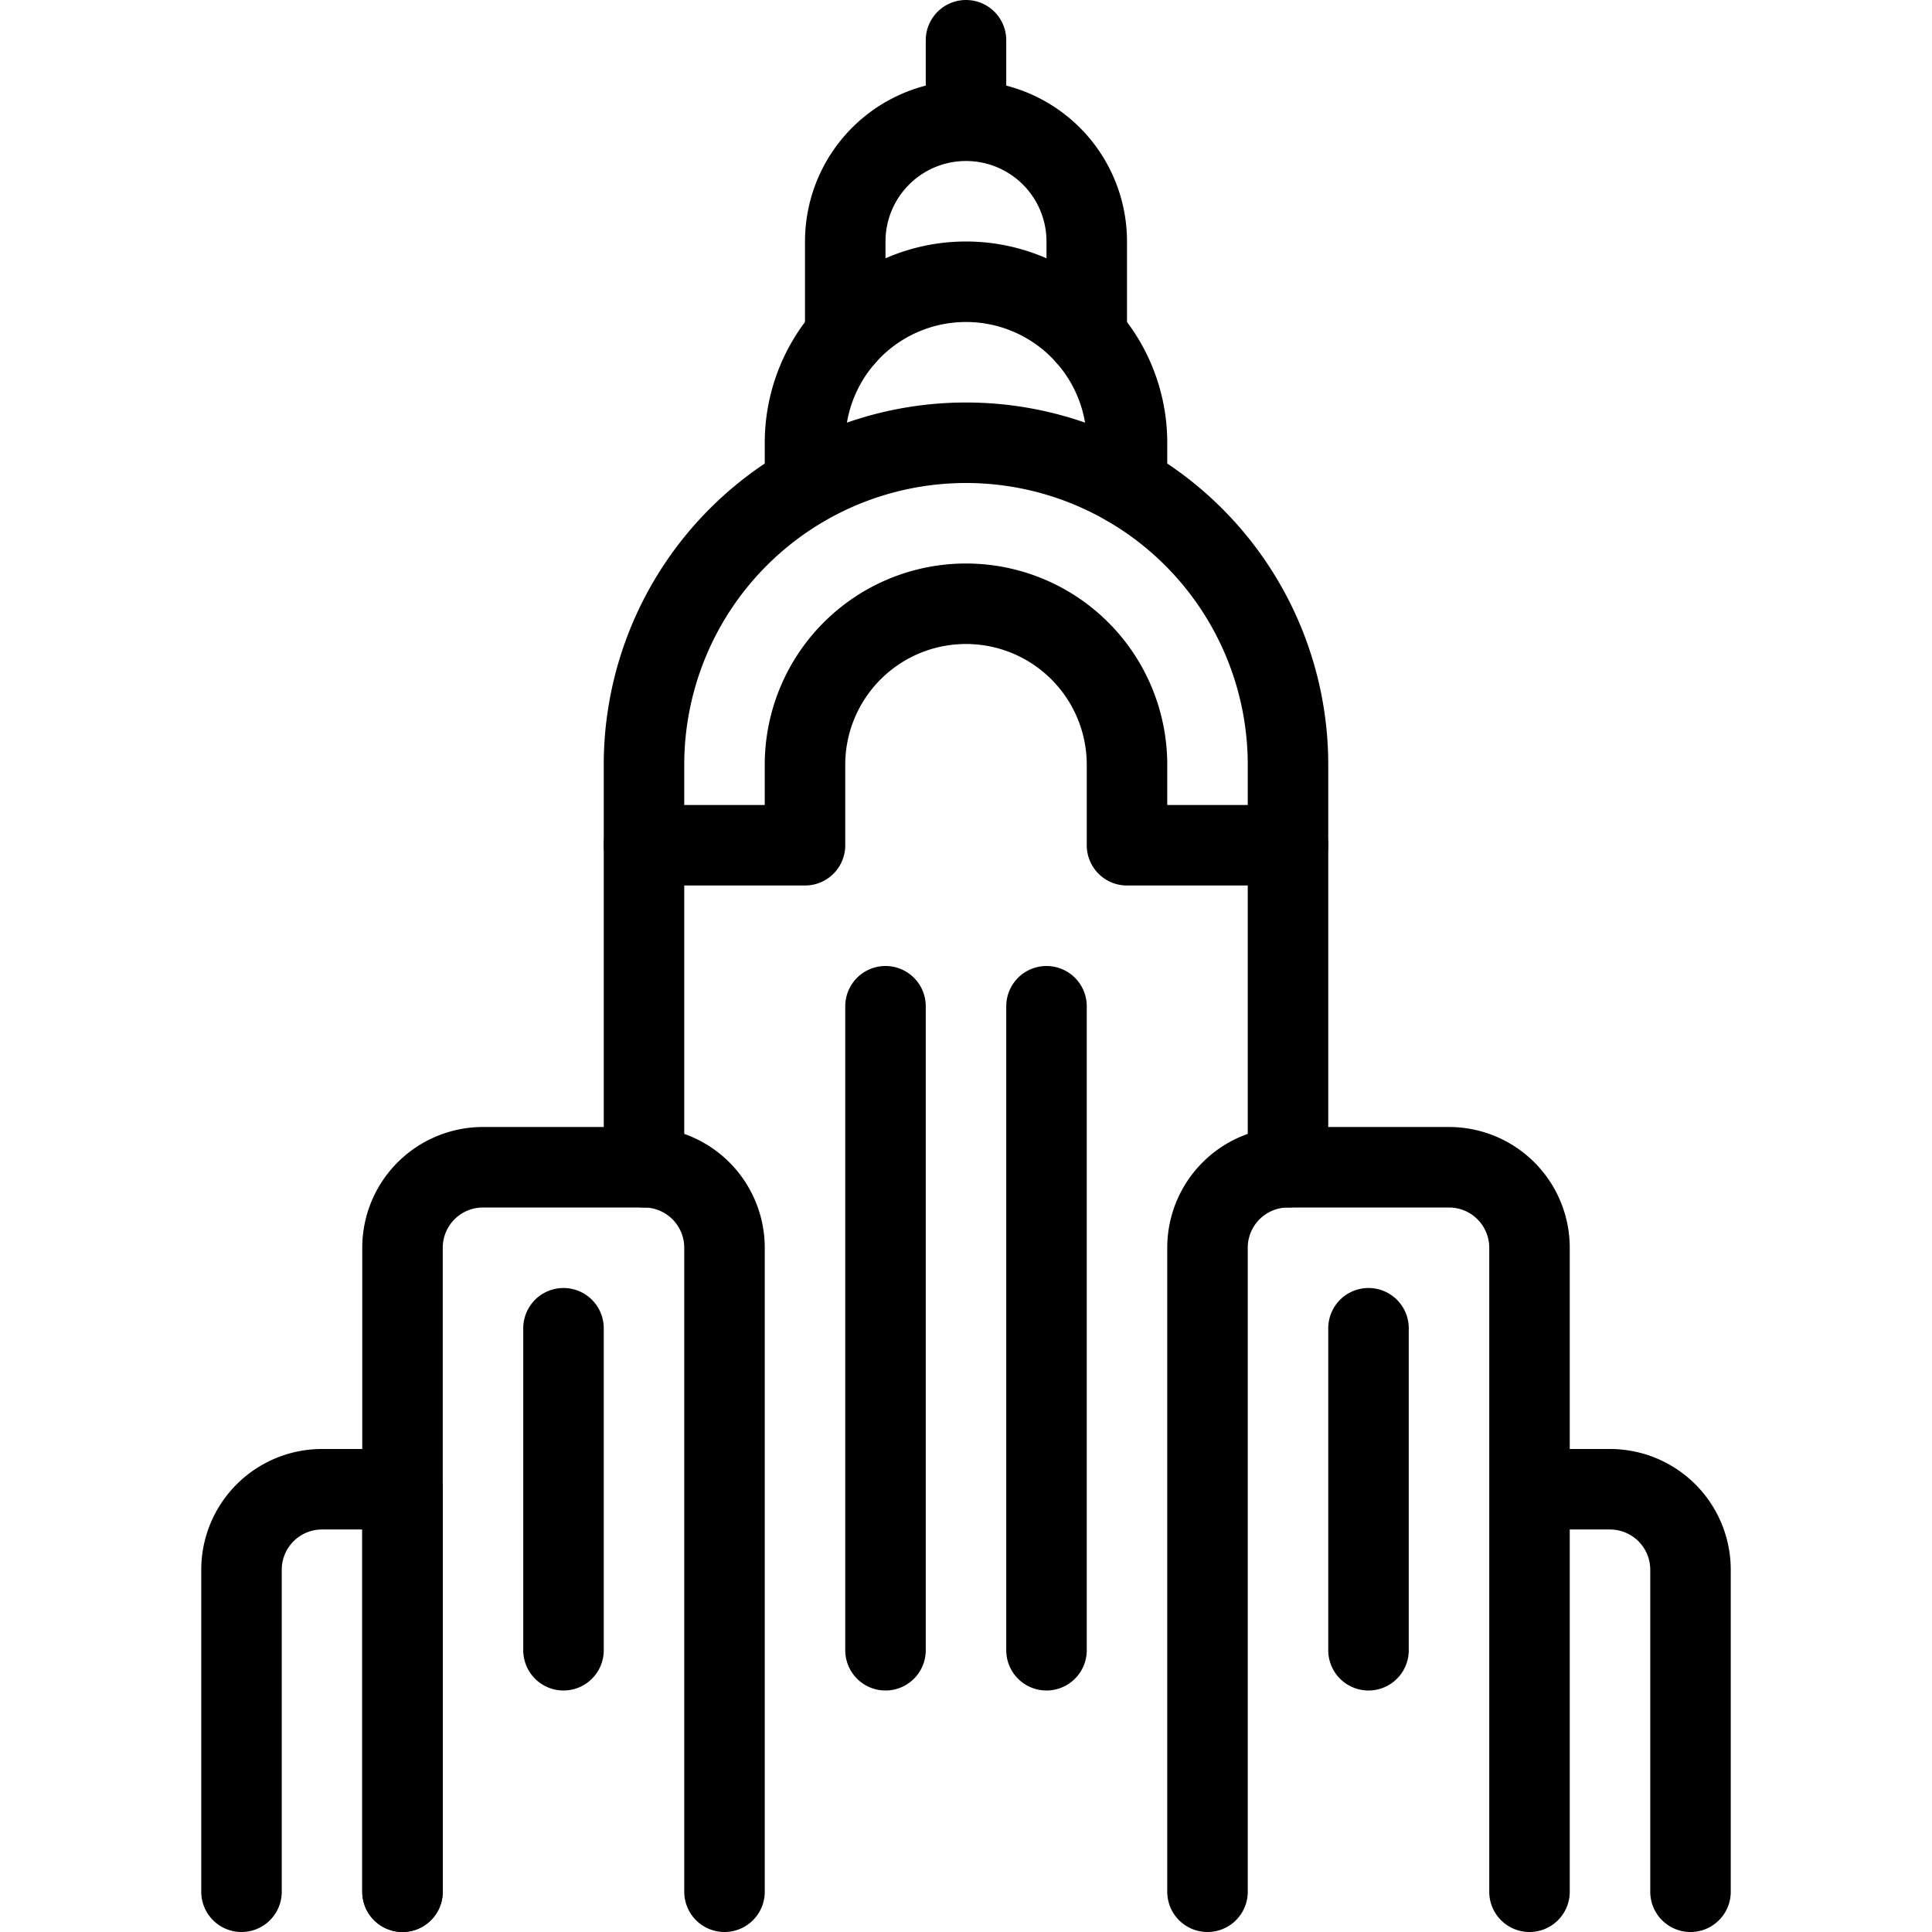
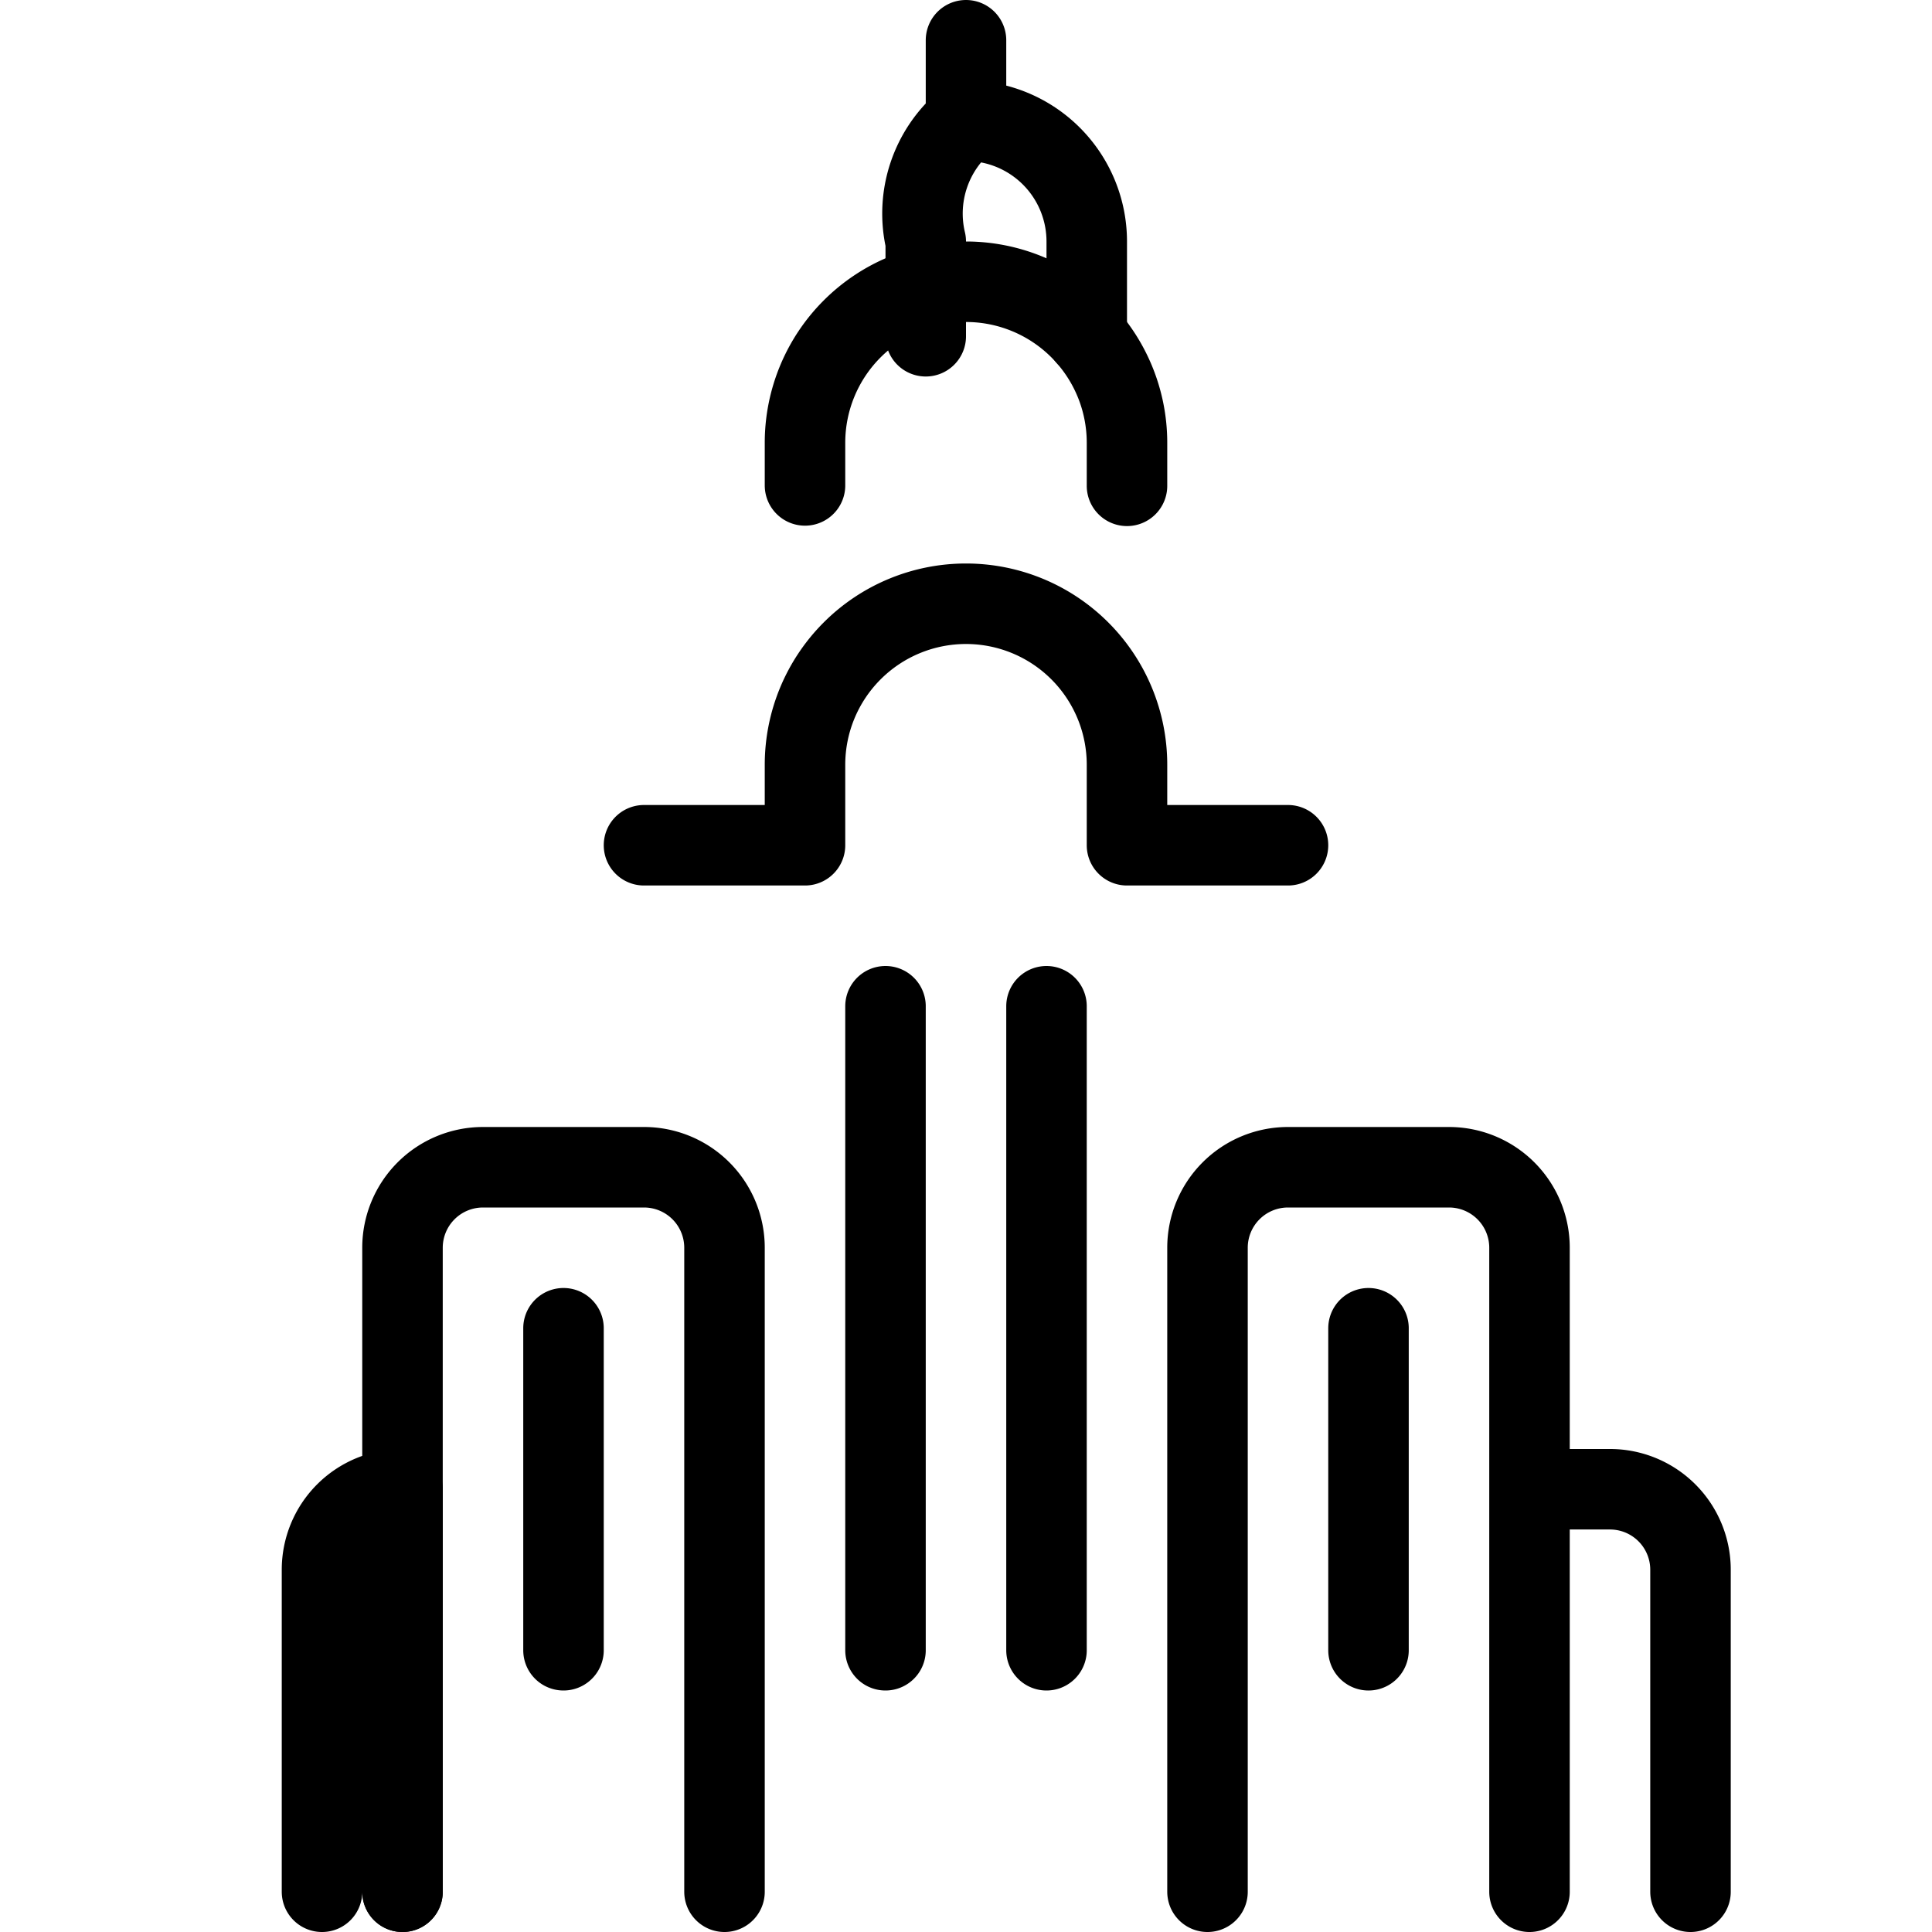
<svg xmlns="http://www.w3.org/2000/svg" viewBox="0 0 24 24" stroke="black">
-   <path d="M5 23.5v-5H4a1 1 0 0 0-1 1v4m7.5-19.323V3A1.5 1.5 0 0 1 12 1.5h0A1.5 1.5 0 0 1 13.5 3v1.177M12 1.5v-1m-1 12v8m2-8v8m-6-4v4" fill="none" stroke-linecap="round" stroke-linejoin="round" />
+   <path d="M5 23.5v-5a1 1 0 0 0-1 1v4m7.5-19.323V3A1.5 1.5 0 0 1 12 1.5h0A1.5 1.5 0 0 1 13.5 3v1.177M12 1.5v-1m-1 12v8m2-8v8m-6-4v4" fill="none" stroke-linecap="round" stroke-linejoin="round" />
  <path d="M10 6.03V5.5a2 2 0 0 1 4 0v.535" fill="none" stroke-linecap="round" stroke-linejoin="round" />
-   <path d="M8 14.5v-5a4 4 0 0 1 8 0v5" fill="none" stroke-linecap="round" stroke-linejoin="round" />
  <path d="M8 10.5h2v-1a2 2 0 0 1 4 0v1h2m-11 13v-8a1 1 0 0 1 1-1h2a1 1 0 0 1 1 1v8m10 0v-5h1a1 1 0 0 1 1 1v4m-4-7v4m2 3v-8a1 1 0 0 0-1-1h-2a1 1 0 0 0-1 1v8" fill="none" stroke-linecap="round" stroke-linejoin="round" />
</svg>